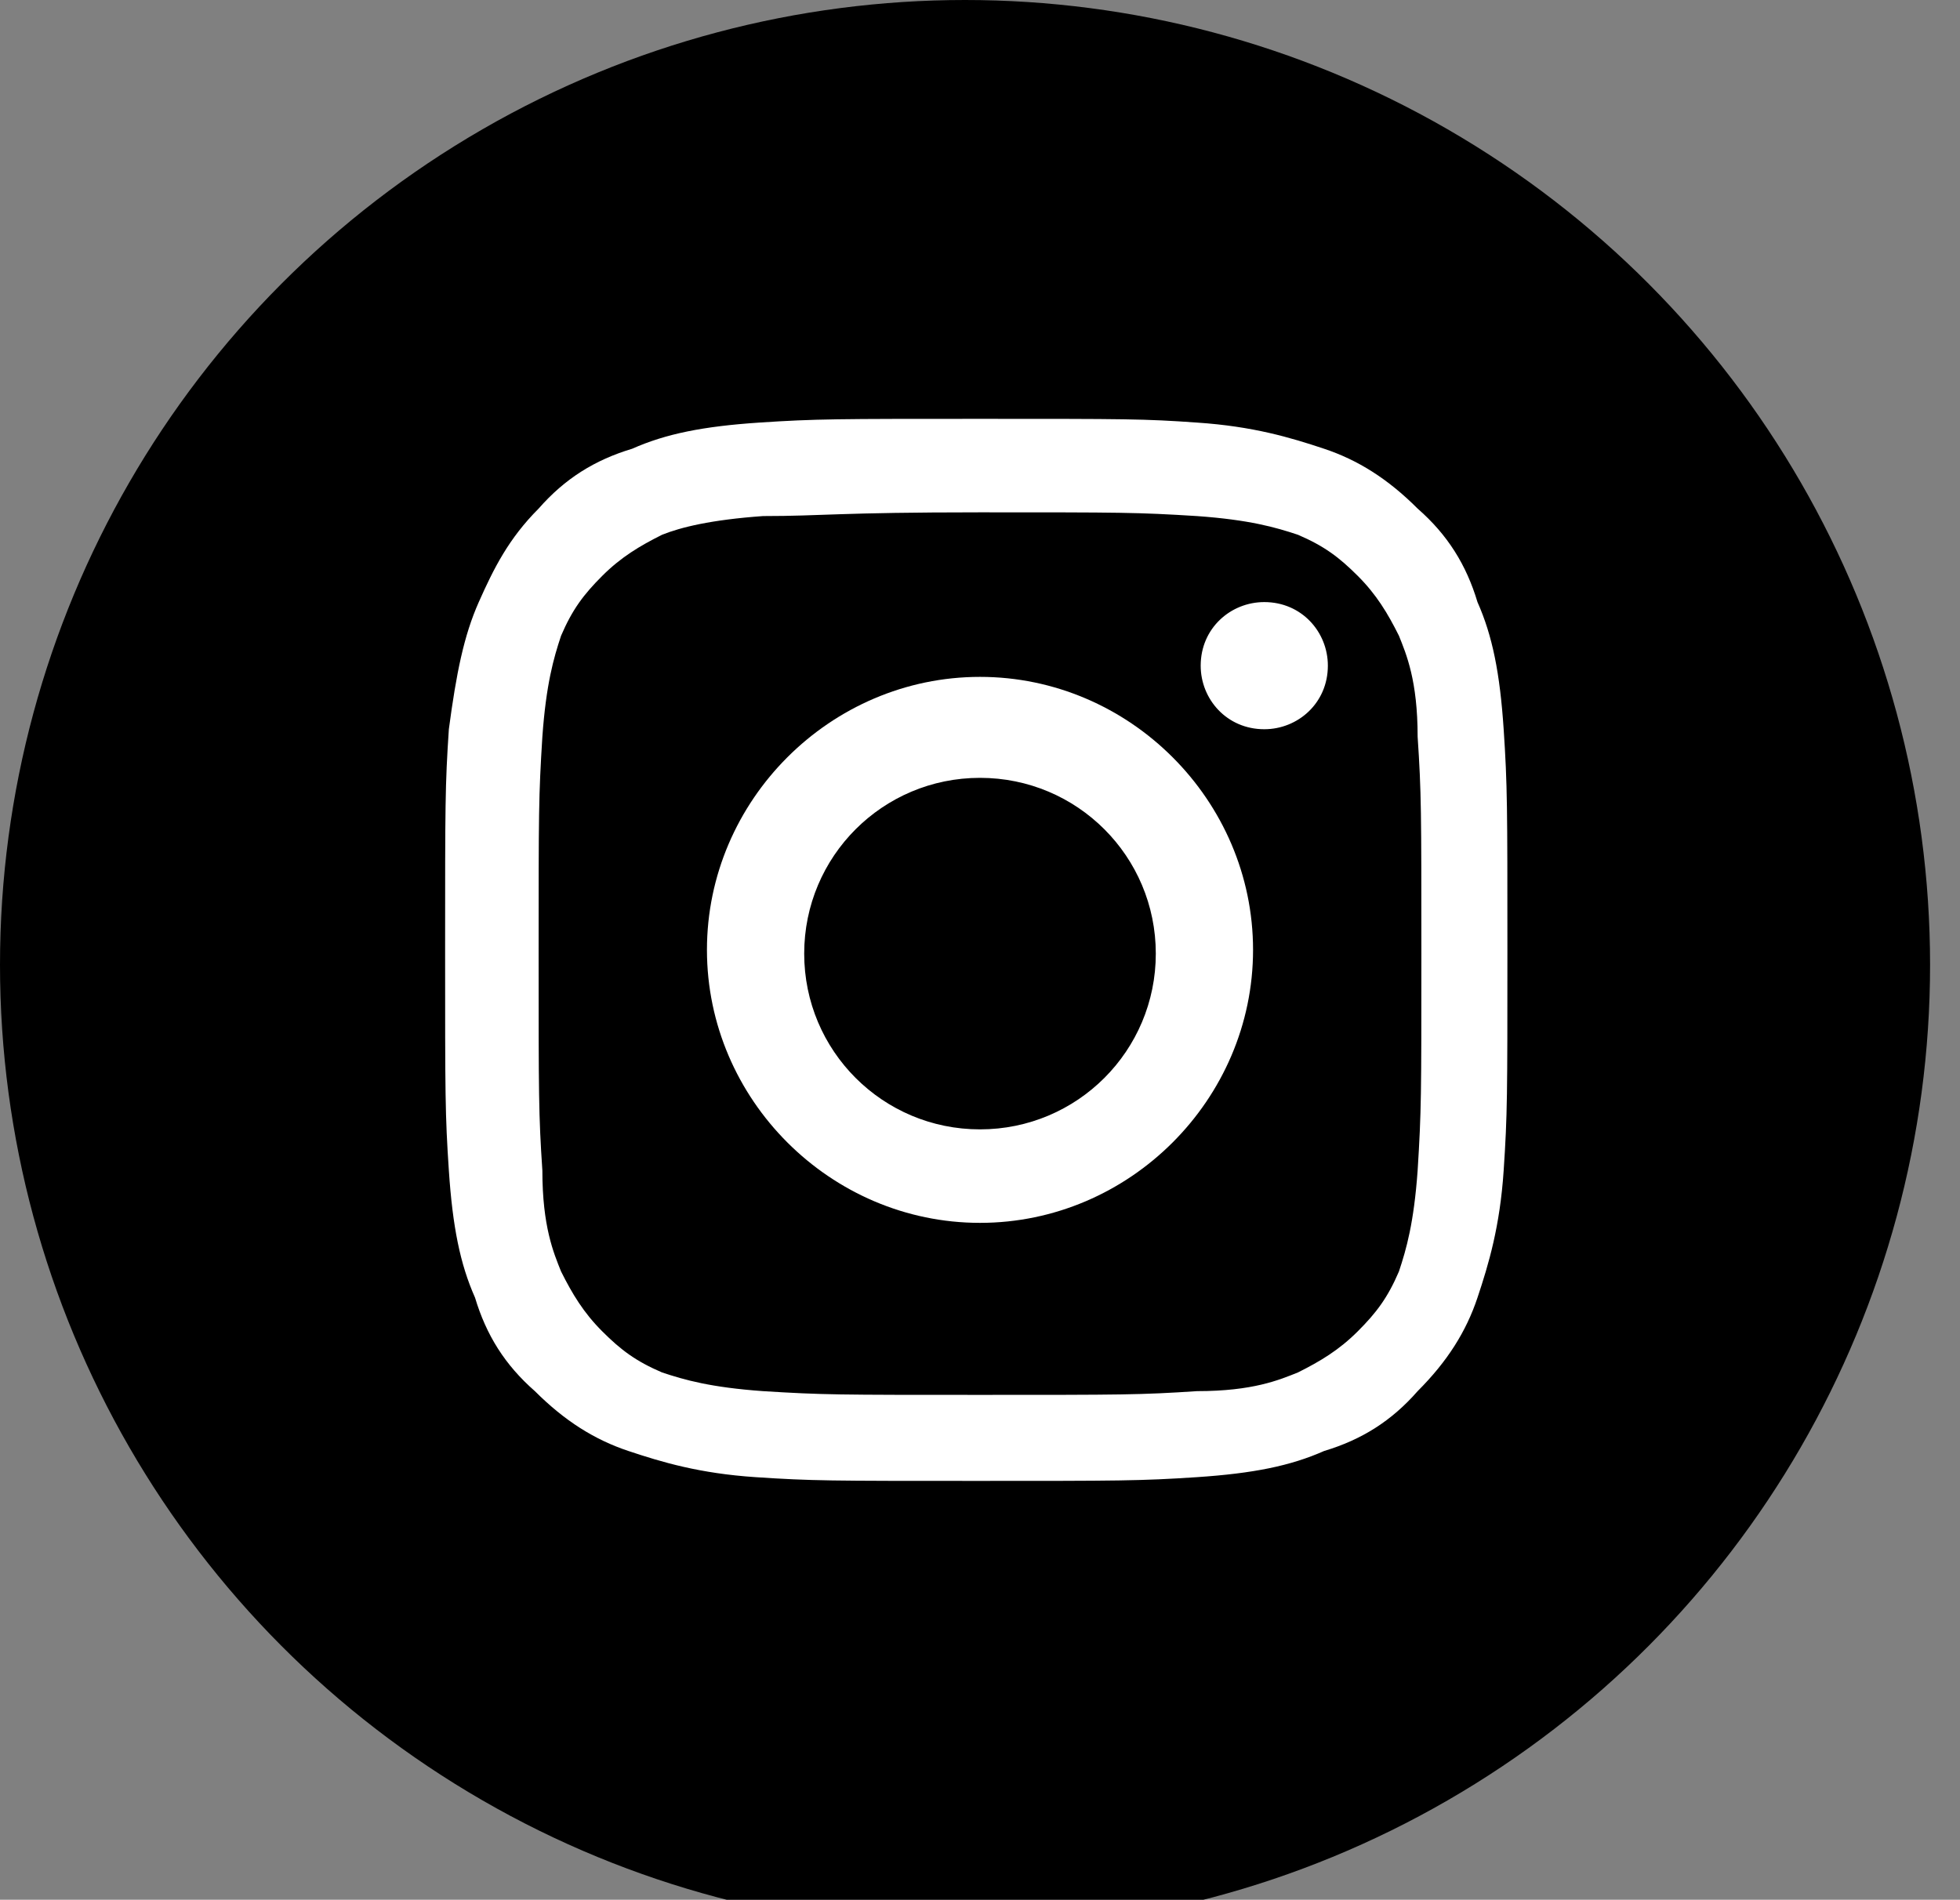
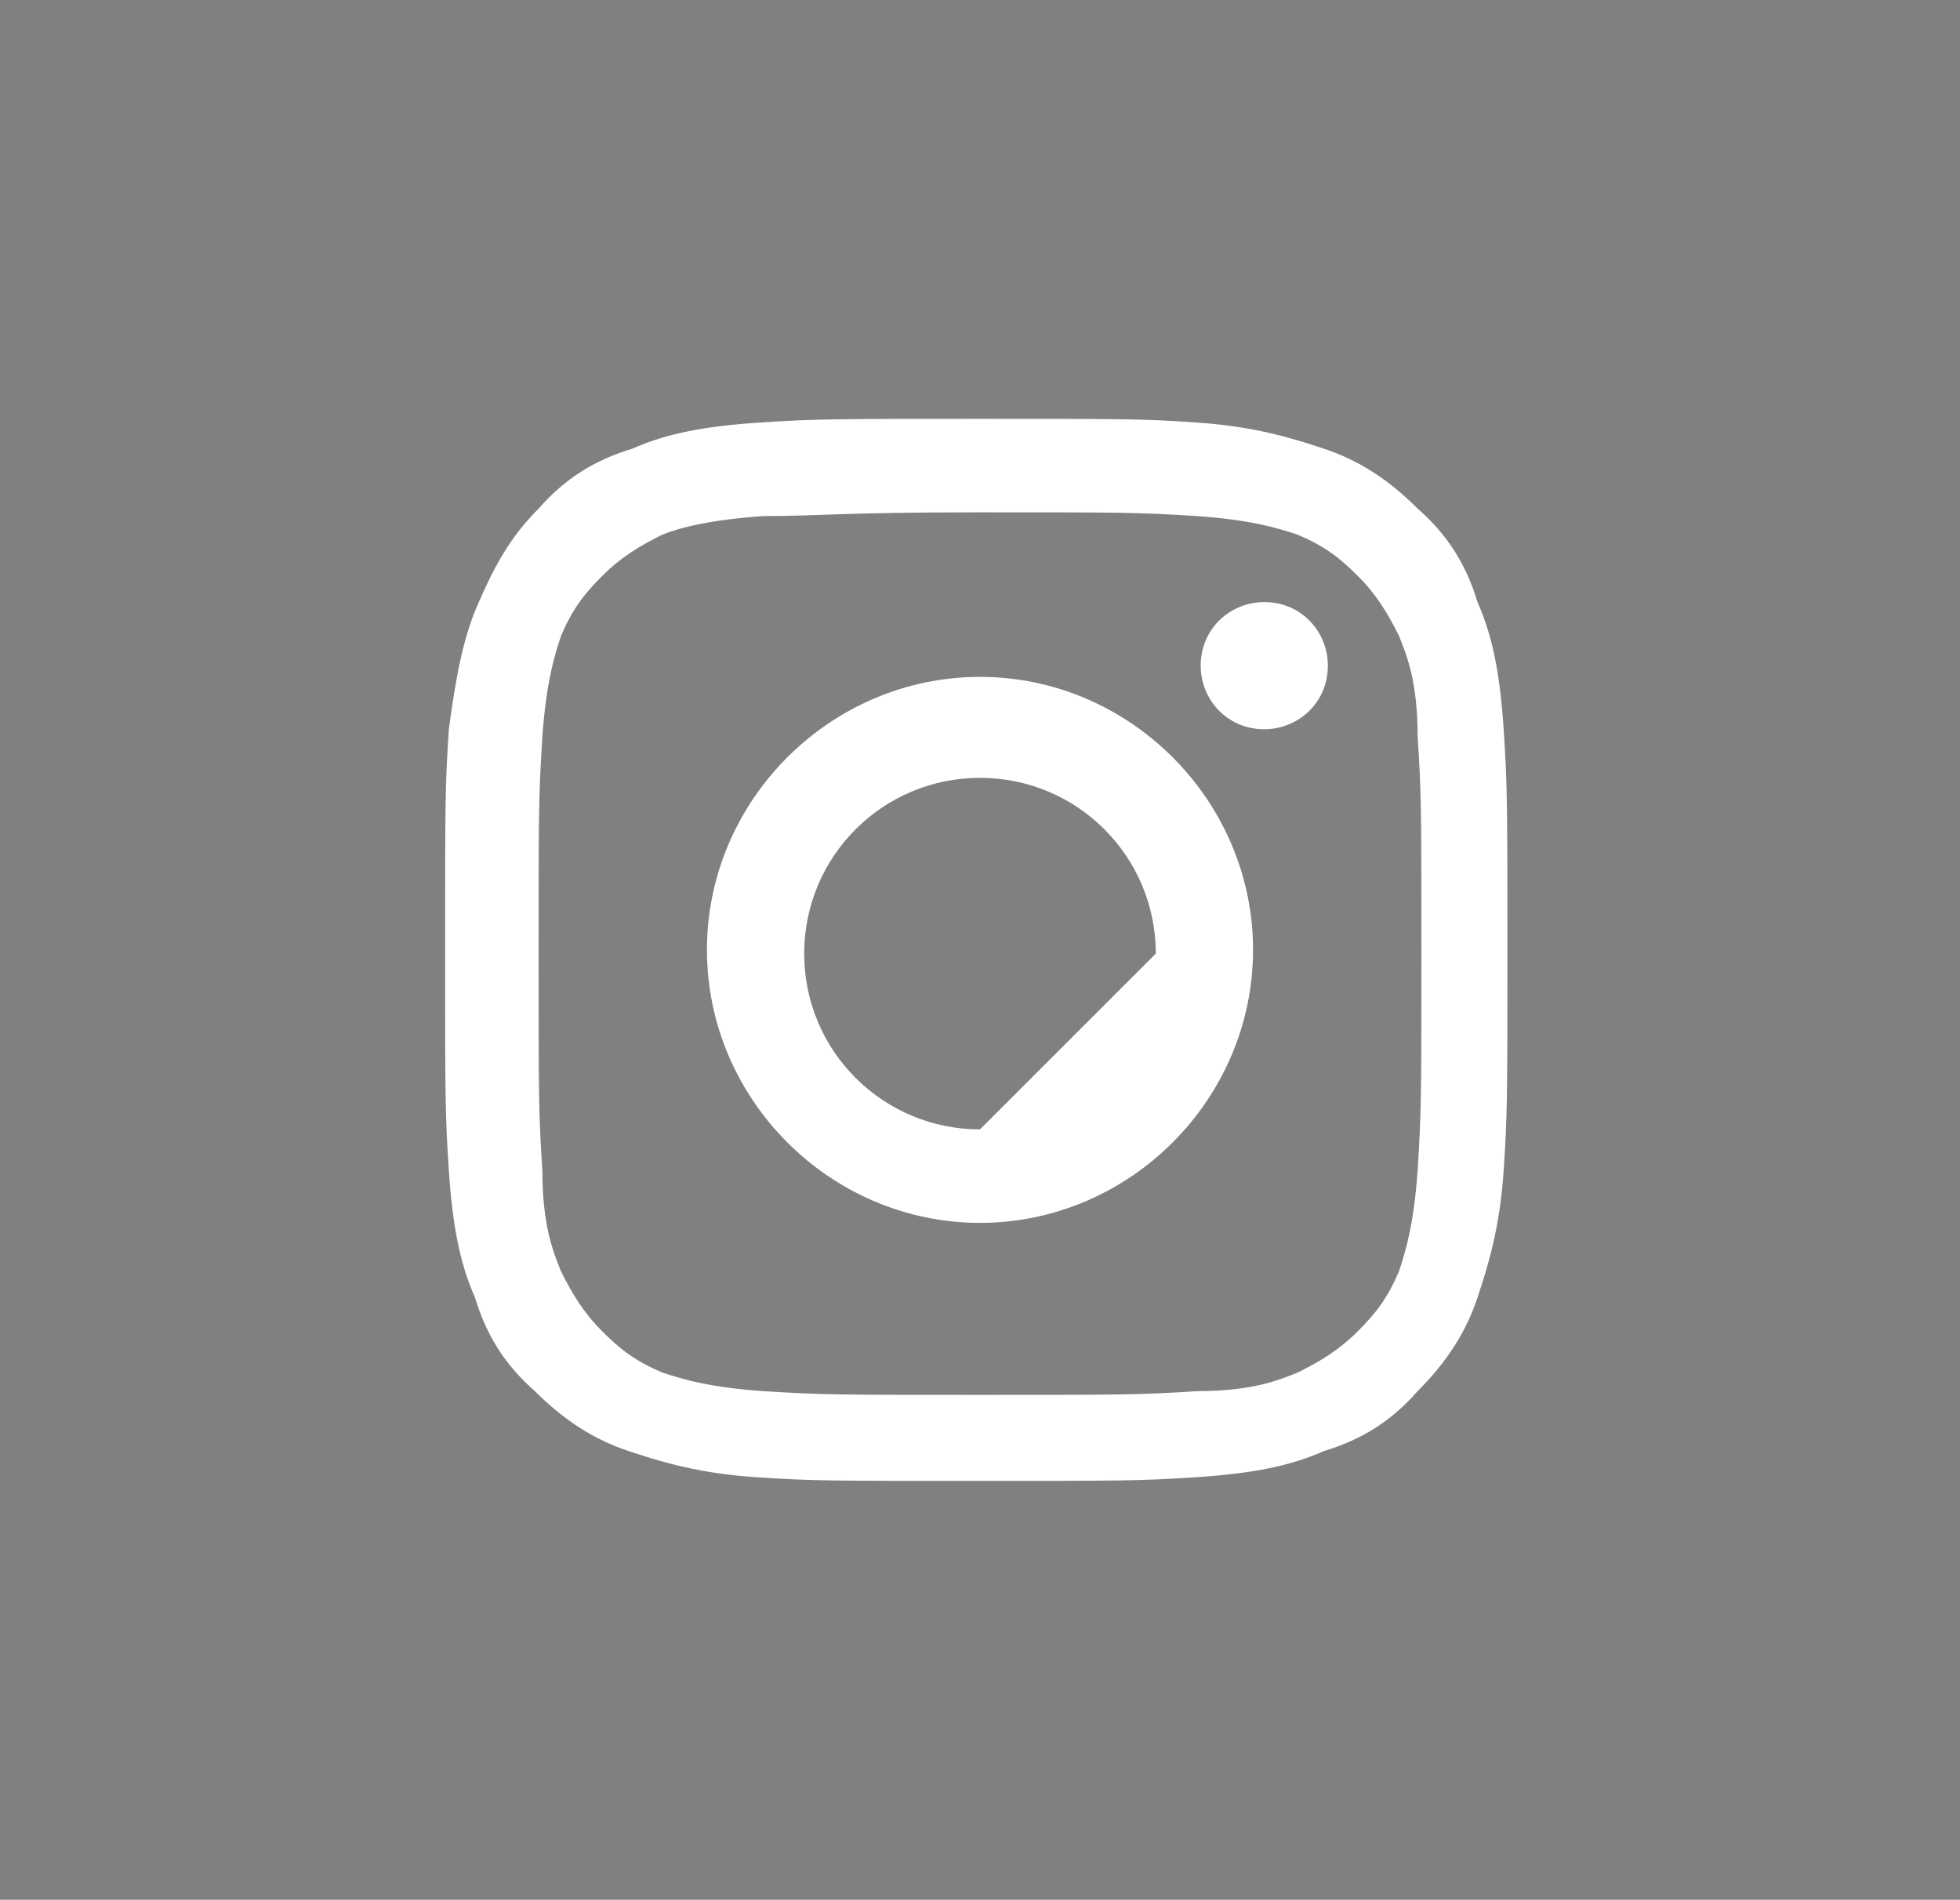
<svg xmlns="http://www.w3.org/2000/svg" xmlns:xlink="http://www.w3.org/1999/xlink" version="1.1" id="レイヤー_1" x="0px" y="0px" viewBox="0 0 52.4 50.8" style="enable-background:new 0 0 52.4 50.8;" xml:space="preserve">
  <rect x="0" y="0" width="52.4" height="50.8" fill="#808080" stroke="none" />
  <style type="text/css">
	.st0{fill:#FFFFFF;}
</style>
  <g>
-     <ellipse cx="25.8" cy="25.8" rx="25.8" ry="25.8" />
-   </g>
+     </g>
  <g>
    <path class="st0" d="M26.2,13.7c3.8,0,4.2,0,5.8,0.1c1.4,0.1,2.1,0.3,2.7,0.5c0.7,0.3,1.1,0.6,1.6,1.1c0.5,0.5,0.8,1,1.1,1.6   c0.2,0.5,0.5,1.2,0.5,2.7c0.1,1.5,0.1,2,0.1,5.8s0,4.2-0.1,5.8c-0.1,1.4-0.3,2.1-0.5,2.7c-0.3,0.7-0.6,1.1-1.1,1.6   c-0.5,0.5-1,0.8-1.6,1.1c-0.5,0.2-1.2,0.5-2.7,0.5c-1.5,0.1-2,0.1-5.8,0.1s-4.2,0-5.8-0.1c-1.4-0.1-2.1-0.3-2.7-0.5   c-0.7-0.3-1.1-0.6-1.6-1.1c-0.5-0.5-0.8-1-1.1-1.6c-0.2-0.5-0.5-1.2-0.5-2.7c-0.1-1.5-0.1-2-0.1-5.8s0-4.2,0.1-5.8   c0.1-1.4,0.3-2.1,0.5-2.7c0.3-0.7,0.6-1.1,1.1-1.6c0.5-0.5,1-0.8,1.6-1.1c0.5-0.2,1.3-0.4,2.7-0.5C22,13.8,22.4,13.7,26.2,13.7    M26.2,11.2c-3.8,0-4.4,0-5.9,0.1c-1.5,0.1-2.5,0.3-3.4,0.7c-1,0.3-1.8,0.8-2.5,1.6c-0.8,0.8-1.2,1.6-1.6,2.5   C12.4,17,12.2,18,12,19.5c-0.1,1.5-0.1,2-0.1,5.9s0,4.4,0.1,5.9c0.1,1.5,0.3,2.5,0.7,3.4c0.3,1,0.8,1.8,1.6,2.5   c0.8,0.8,1.6,1.3,2.5,1.6c0.9,0.3,1.9,0.6,3.4,0.7c1.5,0.1,2,0.1,5.9,0.1c3.8,0,4.4,0,5.9-0.1c1.5-0.1,2.5-0.3,3.4-0.7   c1-0.3,1.8-0.8,2.5-1.6c0.8-0.8,1.3-1.6,1.6-2.5c0.3-0.9,0.6-1.9,0.7-3.4c0.1-1.5,0.1-2,0.1-5.9c0-3.8,0-4.4-0.1-5.9   c-0.1-1.5-0.3-2.5-0.7-3.4c-0.3-1-0.8-1.8-1.6-2.5c-0.8-0.8-1.6-1.3-2.5-1.6c-0.9-0.3-1.9-0.6-3.4-0.7   C30.6,11.2,30.1,11.2,26.2,11.2" />
-     <path class="st0" d="M26.2,18.1c-4,0-7.3,3.3-7.3,7.3s3.3,7.3,7.3,7.3s7.3-3.3,7.3-7.3S30.2,18.1,26.2,18.1 M26.2,30.2   c-2.6,0-4.7-2.1-4.7-4.7s2.1-4.7,4.7-4.7s4.7,2.1,4.7,4.7S28.8,30.2,26.2,30.2" />
+     <path class="st0" d="M26.2,18.1c-4,0-7.3,3.3-7.3,7.3s3.3,7.3,7.3,7.3s7.3-3.3,7.3-7.3S30.2,18.1,26.2,18.1 M26.2,30.2   c-2.6,0-4.7-2.1-4.7-4.7s2.1-4.7,4.7-4.7s4.7,2.1,4.7,4.7" />
    <path class="st0" d="M35.5,17.8c0,1-0.8,1.7-1.7,1.7c-1,0-1.7-0.8-1.7-1.7c0-1,0.8-1.7,1.7-1.7C34.8,16.1,35.5,16.9,35.5,17.8" />
  </g>
  <g>
    <g>
      <defs>
        <rect id="SVGID_1_" x="1" y="0.2" width="50.4" height="50.4" />
      </defs>
      <clipPath id="SVGID_2_">
        <use xlink:href="#SVGID_1_" style="overflow:visible;" />
      </clipPath>
    </g>
    <g>
      <defs>
        <rect id="SVGID_3_" x="1" y="0.2" width="50.4" height="50.4" />
      </defs>
      <clipPath id="SVGID_4_">
        <use xlink:href="#SVGID_3_" style="overflow:visible;" />
      </clipPath>
    </g>
    <g>
      <defs>
-         <rect id="SVGID_5_" x="1" y="0.2" width="50.4" height="50.4" />
-       </defs>
+         </defs>
      <clipPath id="SVGID_6_">
        <use xlink:href="#SVGID_5_" style="overflow:visible;" />
      </clipPath>
    </g>
  </g>
</svg>